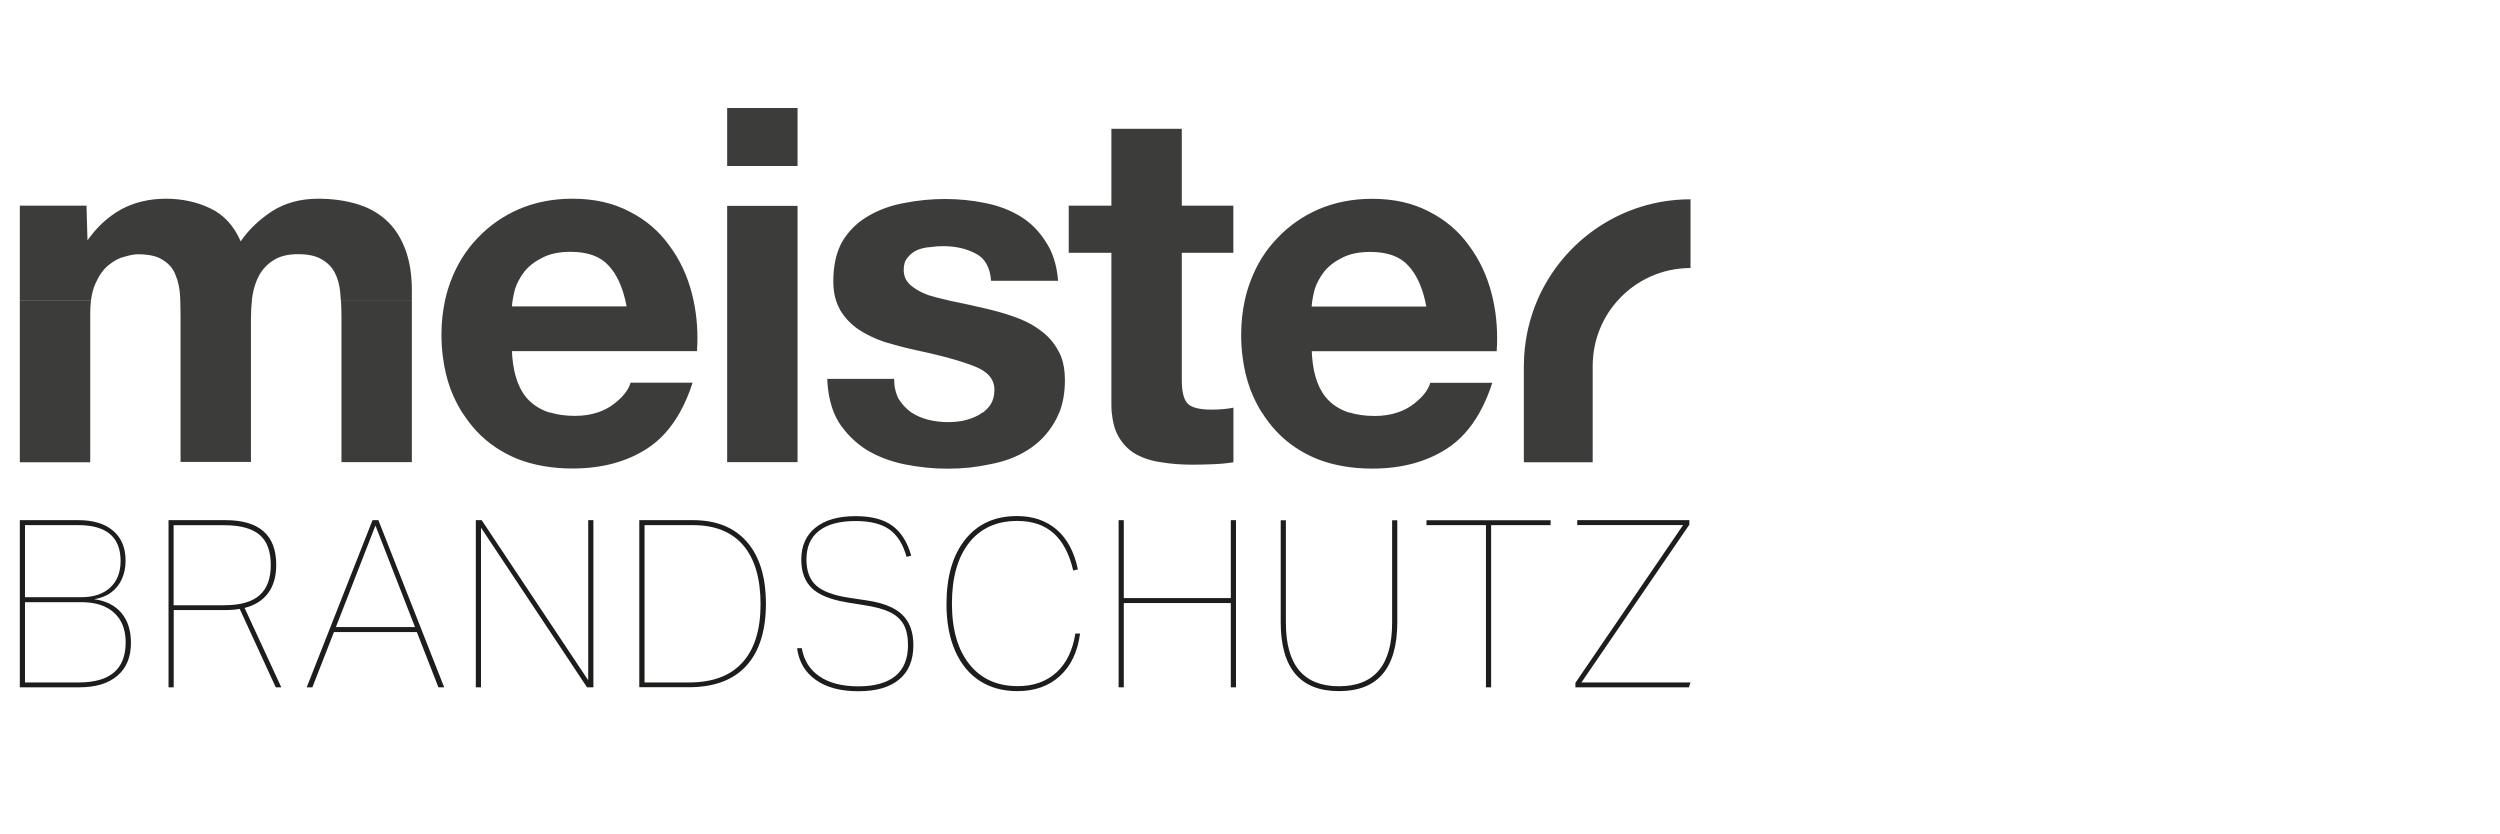
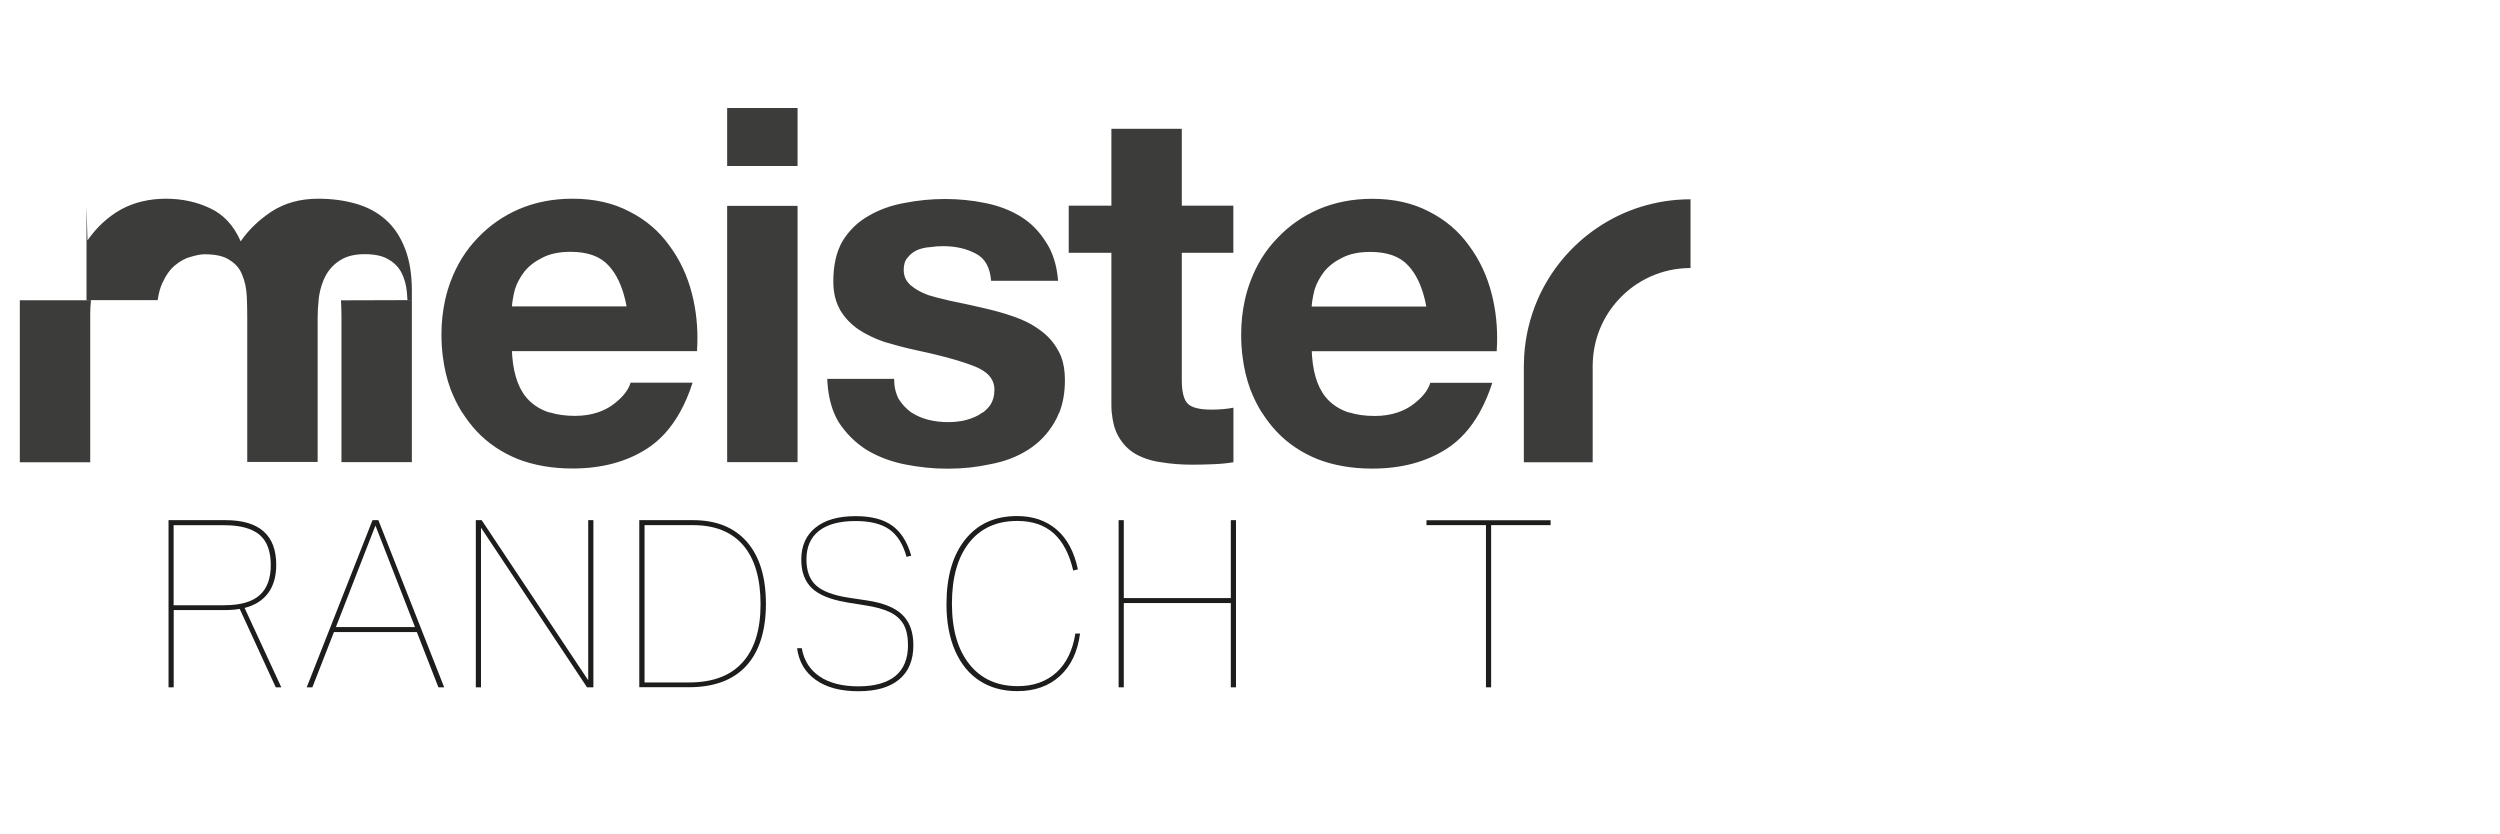
<svg xmlns="http://www.w3.org/2000/svg" id="uuid-99e10e40-a9ab-46f6-a16b-f0eeb3dfe2cc" width="256.03" height="85.44" viewBox="0 0 256.03 85.44">
  <defs>
    <style>.uuid-a7aa2fb5-c851-48db-83fe-b02bd6160db5{clip-path:url(#uuid-543dca1f-b94d-422d-ba19-9bc6d18b7f35);}.uuid-cb7a413d-c261-4f2a-ae98-c45ea91fffc3{clip-path:url(#uuid-a1b0ccb2-34ee-474a-b2b1-1e8633d7cc09);}.uuid-cb7a413d-c261-4f2a-ae98-c45ea91fffc3,.uuid-27b25182-124e-4fc5-a40c-077c6c5ff8a0,.uuid-ed004360-ad40-410b-83c7-aef2847ce66c,.uuid-f0dbdf3a-14db-4155-964b-85a7ca12afe1,.uuid-b63b14ff-170b-4f73-bf25-25e4e18fec27,.uuid-e9379a4f-7e12-44c9-825d-38441e4079e4,.uuid-be095b85-b55b-4f4a-84de-3d5fc1e8126c{fill:none;}.uuid-ced60265-4fac-45be-a650-e12d1e123aea{clip-path:url(#uuid-4782b976-150b-4410-863e-a679f9bcb2dc);}.uuid-87ff8697-ed57-4a77-8d6f-464b19e8ba8b{fill:url(#uuid-555e51ef-f9f6-48c0-82ea-e3ee39acdf42);}.uuid-da189d27-051d-4341-b309-b0ea85b39ef5{fill:url(#uuid-cf3ef124-1af6-451c-96a7-8569c5eac9e1);}.uuid-27b25182-124e-4fc5-a40c-077c6c5ff8a0{clip-path:url(#uuid-cb380672-7733-424f-938e-359678792e11);}.uuid-ed004360-ad40-410b-83c7-aef2847ce66c{clip-path:url(#uuid-4327caea-902f-45fc-87b2-2d57e6a0f859);}.uuid-f0dbdf3a-14db-4155-964b-85a7ca12afe1{clip-path:url(#uuid-c95d6c6f-116a-4214-8a7d-6ea98f0d6816);}.uuid-e2ad163b-4ad1-4d37-ab8a-1e838a49348b{fill:#3c3c3b;}.uuid-b63b14ff-170b-4f73-bf25-25e4e18fec27{clip-path:url(#uuid-e16c0e25-8933-43c5-848d-6b3522adf212);}.uuid-c1439414-f5f0-4815-92a0-22c07b5ba35f{fill:#780d0d;}.uuid-54148a44-8c42-41d4-9b73-46de3a18847f{clip-path:url(#uuid-fe690dbc-2baa-4763-94f6-73997f8b1ea6);}.uuid-be095b85-b55b-4f4a-84de-3d5fc1e8126c{clip-path:url(#uuid-80cd11e6-e595-4d7a-8627-537b35f62a49);}.uuid-9cb915be-76fa-41fa-a7e5-3598d2b4dcd0{fill:#1d1d1b;}</style>
    <clipPath id="uuid-e16c0e25-8933-43c5-848d-6b3522adf212">
      <rect class="uuid-e9379a4f-7e12-44c9-825d-38441e4079e4" x="205.63" y="8.78" width="48.37" height="52.32" />
    </clipPath>
    <clipPath id="uuid-c95d6c6f-116a-4214-8a7d-6ea98f0d6816">
      <polygon class="uuid-b63b14ff-170b-4f73-bf25-25e4e18fec27" points="206.21 60.62 206.21 9.12 253.06 9.12 253.06 60.62 206.21 60.62 206.21 60.62" />
    </clipPath>
    <clipPath id="uuid-4782b976-150b-4410-863e-a679f9bcb2dc">
      <path class="uuid-f0dbdf3a-14db-4155-964b-85a7ca12afe1" d="M206.76,58.47h-.2s.38,.08,.38,.08c1.48,.32,10.91,2.08,28.8-1.26l5.59-3.4c11.73-7.14,11.54-18.49-.42-25.23l-34.69-19.53s14.29,14.11,18.54,26.34h-.02c1.84,4.58,1.66,9.93-.95,14.57-3.5,6.22-10.35,9.36-17.02,8.44h0Z" />
    </clipPath>
    <clipPath id="uuid-80cd11e6-e595-4d7a-8627-537b35f62a49">
      <rect class="uuid-e9379a4f-7e12-44c9-825d-38441e4079e4" x="181.6" y=".77" width="44.65" height="61.86" />
    </clipPath>
    <clipPath id="uuid-cb380672-7733-424f-938e-359678792e11">
-       <polygon class="uuid-be095b85-b55b-4f4a-84de-3d5fc1e8126c" points="182.11 61.96 182.11 1.11 225.01 1.11 225.01 61.96 182.11 61.96 182.11 61.96" />
-     </clipPath>
+       </clipPath>
    <clipPath id="uuid-fe690dbc-2baa-4763-94f6-73997f8b1ea6">
      <path class="uuid-27b25182-124e-4fc5-a40c-077c6c5ff8a0" d="M182.16,20.57l-.05,41.4c.95-18.46,12.12-28.43,12.12-28.43,0,0,.09,0,.12-.07,4.57-8.13,14.87-11,22.99-6.43,3.73,2.1,6.36,5.41,7.66,9.17h0c-3.91-12.39-18.79-27.08-18.79-27.08l-2.27-1.28c-11.97-6.74-21.77-1.01-21.79,12.72h0Z" />
    </clipPath>
    <linearGradient id="uuid-555e51ef-f9f6-48c0-82ea-e3ee39acdf42" x1="173.95" y1="51.13" x2="233.85" y2="12.23" gradientUnits="userSpaceOnUse">
      <stop offset=".5" stop-color="#e3042a" />
      <stop offset=".55" stop-color="#d70527" />
      <stop offset=".7" stop-color="#b90b20" />
      <stop offset=".78" stop-color="#ae0d1e" />
    </linearGradient>
    <clipPath id="uuid-a1b0ccb2-34ee-474a-b2b1-1e8633d7cc09">
      <rect class="uuid-e9379a4f-7e12-44c9-825d-38441e4079e4" x="181.45" y="33.04" width="55.81" height="51.63" />
    </clipPath>
    <clipPath id="uuid-4327caea-902f-45fc-87b2-2d57e6a0f859">
-       <polygon class="uuid-cb7a413d-c261-4f2a-ae98-c45ea91fffc3" points="182.09 84.09 182.09 33.33 236.07 33.33 236.07 84.09 182.09 84.09 182.09 84.09" />
-     </clipPath>
+       </clipPath>
    <clipPath id="uuid-543dca1f-b94d-422d-ba19-9bc6d18b7f35">
      <path class="uuid-ed004360-ad40-410b-83c7-aef2847ce66c" d="M182.11,61.96v2.99c-.02,13.73,9.57,19.13,21.3,11.99l32.67-19.88c-1.45,.31-18.03,3.74-29.33,1.39h-.05c-2.02-.29-4.02-.95-5.91-2.01-8.06-4.54-10.96-14.71-6.53-22.81l.17-.32-.19,.2s-11.17,9.97-12.12,28.43h0Z" />
    </clipPath>
    <linearGradient id="uuid-cf3ef124-1af6-451c-96a7-8569c5eac9e1" x1="176.98" y1="40.78" x2="241.64" y2="76.99" gradientUnits="userSpaceOnUse">
      <stop offset=".23" stop-color="#890e13" />
      <stop offset=".37" stop-color="#a50e1b" />
    </linearGradient>
  </defs>
  <g>
    <g class="uuid-ced60265-4fac-45be-a650-e12d1e123aea">
      <rect class="uuid-c1439414-f5f0-4815-92a0-22c07b5ba35f" x="205.52" y="8.7" width="48.51" height="52.46" />
    </g>
    <g class="uuid-54148a44-8c42-41d4-9b73-46de3a18847f">
      <rect class="uuid-87ff8697-ed57-4a77-8d6f-464b19e8ba8b" x="181.45" y=".68" width="44.9" height="62" />
    </g>
    <g class="uuid-a7aa2fb5-c851-48db-83fe-b02bd6160db5">
      <rect class="uuid-da189d27-051d-4341-b309-b0ea85b39ef5" x="181.33" y="33" width="55.95" height="51.76" />
    </g>
  </g>
  <g>
-     <path class="uuid-e2ad163b-4ad1-4d37-ab8a-1e838a49348b" d="M173.13,27.46v-7.05c-7.04,0-13.08,4.26-15.69,10.34h0c-.76,1.78-1.23,3.72-1.35,5.75h0c-.02,.32-.03,.64-.03,.97v9.87h7.05v-9.87c0-.32,.02-.65,.05-.97h0c.21-2.2,1.13-4.2,2.54-5.75h0c1.83-2.03,4.48-3.3,7.43-3.3h0Zm-19.85,8.5c.12-1.8,0-3.54-.36-5.21h0c-.05-.21-.1-.43-.15-.64-.47-1.86-1.25-3.52-2.34-4.98-1.05-1.46-2.4-2.61-4.06-3.45-1.66-.88-3.61-1.32-5.84-1.32-2,0-3.83,.36-5.49,1.07-1.63,.71-3.03,1.69-4.22,2.95-1.19,1.22-2.1,2.68-2.74,4.37-.25,.65-.45,1.32-.6,2.01h0c-.24,1.11-.37,2.27-.37,3.48,0,.78,.04,1.54,.14,2.27,.14,1.17,.4,2.28,.78,3.32,.33,.87,.73,1.68,1.2,2.43h8.95c-.82-.26-1.51-.67-2.07-1.21-1-.97-1.58-2.48-1.74-4.54h0c-.01-.18-.03-.36-.03-.54h18.95Zm-7.21-4.57h-11.74c.01-.2,.04-.41,.07-.63h-2.05s2.05,0,2.05,0c.05-.34,.13-.71,.23-1.1,.2-.64,.53-1.25,.97-1.83,.47-.58,1.08-1.05,1.83-1.42,.78-.41,1.74-.61,2.9-.61,1.76,0,3.06,.47,3.91,1.42,.78,.84,1.34,2.02,1.7,3.54h0c.05,.2,.09,.41,.13,.63h0Zm-7.88,10.86h-8.95c.44,.7,.94,1.35,1.49,1.94,1.15,1.22,2.56,2.17,4.22,2.84,1.66,.64,3.52,.96,5.59,.96,2.98,0,5.52-.68,7.62-2.03,1.35-.87,2.47-2.11,3.37-3.72h0c.5-.9,.94-1.91,1.3-3.04h-6.35c-.24,.81-.88,1.59-1.93,2.34-.44,.3-.91,.53-1.42,.7h0c-.71,.24-1.49,.36-2.34,.36-.98,0-1.84-.12-2.6-.36h0Zm-13.9,5.29c.75-.03,1.42-.1,2.03-.2v-5.09h-12.46c.08,.93,.29,1.72,.63,2.35,.44,.81,1.03,1.44,1.78,1.88,.78,.44,1.66,.73,2.64,.86,1.02,.17,2.08,.25,3.2,.25,.71,0,1.44-.02,2.18-.05h0Zm-10.43-5.29h12.46s0-.5,0-.5c-.34,.07-.69,.12-1.07,.15-.37,.03-.76,.05-1.17,.05-1.22,0-2.03-.2-2.44-.61-.41-.41-.61-1.22-.61-2.44v-13.01h5.28v-4.83h-5.28v-7.87h-7.21v7.87h-4.37v4.83h4.37v15.5c0,.3,.01,.58,.03,.85h0Zm-5.37,0c.38-.97,.57-2.08,.57-3.34,0-.92-.13-1.72-.4-2.41h0c-.09-.23-.19-.44-.31-.64-.47-.85-1.1-1.54-1.88-2.08-.78-.58-1.68-1.03-2.69-1.37-.98-.34-2-.63-3.05-.86-1.02-.24-2.02-.46-3-.66-.19-.04-.38-.08-.57-.12h0c-.76-.17-1.45-.35-2.07-.54-.75-.27-1.35-.61-1.83-1.02-.47-.41-.71-.93-.71-1.57,0-.54,.13-.97,.41-1.27,.27-.34,.59-.59,.97-.76,.41-.17,.85-.27,1.32-.3,.47-.07,.91-.1,1.32-.1,1.29,0,2.4,.25,3.35,.76,.95,.47,1.47,1.41,1.58,2.79h6.86c-.13-1.63-.56-2.96-1.27-4.01-.68-1.08-1.54-1.95-2.59-2.59-1.05-.64-2.25-1.1-3.61-1.37-1.32-.27-2.69-.41-4.11-.41s-2.81,.14-4.17,.41c-1.35,.24-2.57,.68-3.66,1.32-1.08,.61-1.97,1.46-2.64,2.54-.64,1.08-.97,2.47-.97,4.17,0,.72,.09,1.37,.28,1.96h0c.11,.35,.26,.68,.43,.99,.47,.78,1.1,1.44,1.88,1.98,.78,.51,1.66,.93,2.64,1.27,1.02,.3,2.05,.58,3.1,.81,1.11,.23,2.11,.47,3,.7h0c1.18,.31,2.18,.62,2.99,.93,1.46,.54,2.18,1.35,2.18,2.44,0,.64-.15,1.18-.46,1.63-.21,.28-.47,.53-.76,.75h7.87Zm-16.91-3.45h-6.86c.05,1.31,.28,2.46,.68,3.45h0c.14,.34,.3,.67,.48,.97,.75,1.15,1.68,2.08,2.79,2.8,1.15,.71,2.46,1.22,3.91,1.52,1.46,.3,2.95,.46,4.47,.46s2.95-.15,4.37-.46c1.46-.27,2.74-.76,3.86-1.47,1.12-.71,2.02-1.64,2.69-2.79,.19-.32,.36-.66,.5-1.02l-7.83-.03c-.13,.09-.3,.2-.44,.29-.44,.24-.95,.42-1.52,.56-.54,.1-1.07,.15-1.57,.15-.71,0-1.41-.08-2.08-.25-.61-.16-1.17-.4-1.66-.72h0s-.05-.03-.07-.04c-.51-.37-.93-.83-1.27-1.37-.3-.58-.46-1.25-.46-2.03h0Zm-17.11,8.53h7.21V21.08h-7.21v26.26h0Zm0-30.33h7.21v-5.94h-7.21v5.94h0Zm-3.09,18.95c.12-1.8,0-3.54-.36-5.21h0c-.05-.21-.1-.43-.15-.64-.47-1.86-1.25-3.52-2.34-4.98-1.05-1.46-2.4-2.61-4.06-3.45-1.66-.88-3.61-1.32-5.84-1.32-2,0-3.83,.36-5.49,1.07-1.63,.71-3.03,1.69-4.22,2.95-1.18,1.22-2.1,2.68-2.74,4.37-.25,.65-.45,1.32-.6,2.01h0c-.24,1.11-.37,2.27-.37,3.48,0,.78,.04,1.54,.14,2.27,.14,1.17,.4,2.28,.78,3.32,.33,.87,.73,1.68,1.2,2.43h8.95c-.82-.26-1.51-.67-2.07-1.21-1-.97-1.58-2.48-1.75-4.54h0c-.01-.18-.03-.36-.03-.54h18.95Zm-7.21-4.57h-11.74c.01-.2,.04-.41,.07-.63h-2.05s2.05,0,2.05,0c.05-.34,.13-.71,.23-1.1,.2-.64,.53-1.25,.97-1.83,.47-.58,1.08-1.05,1.83-1.42,.78-.41,1.74-.61,2.9-.61,1.76,0,3.06,.47,3.91,1.42,.78,.84,1.34,2.02,1.7,3.54h0c.05,.2,.09,.41,.13,.63h0Zm-7.88,10.86h-8.95c.44,.7,.94,1.35,1.49,1.94,1.15,1.22,2.56,2.17,4.22,2.84,1.66,.64,3.52,.96,5.59,.96,2.98,0,5.52-.68,7.62-2.03,1.35-.87,2.47-2.11,3.37-3.72h0c.5-.9,.94-1.91,1.3-3.04h-6.35c-.24,.81-.88,1.59-1.93,2.34-.44,.3-.91,.53-1.42,.7h0c-.71,.24-1.49,.36-2.34,.36-.98,0-1.84-.12-2.6-.36h0Zm-21.32,5.09h7.21V30.76h-7.26c.03,.54,.05,1.11,.05,1.7v14.89h0Zm-.05-16.58h7.26s0-.99,0-.99c0-1.69-.24-3.13-.71-4.32-.47-1.22-1.13-2.2-1.98-2.95-.85-.75-1.86-1.29-3.05-1.63-1.19-.34-2.47-.51-3.86-.51-1.83,0-3.42,.44-4.78,1.32-1.32,.88-2.37,1.9-3.15,3.05-.71-1.63-1.76-2.76-3.15-3.4-1.35-.64-2.86-.97-4.52-.97s-3.27,.37-4.62,1.12c-1.32,.75-2.46,1.8-3.4,3.15l-.1-3.56H2.03v9.68h7.29c.09-.68,.25-1.27,.48-1.76,.37-.81,.81-1.42,1.32-1.83,.54-.44,1.08-.73,1.63-.86,.58-.17,1.03-.25,1.37-.25,1.15,0,2.02,.2,2.59,.61,.61,.37,1.03,.88,1.27,1.52,.27,.64,.42,1.35,.46,2.13,0,.14,.01,.29,.02,.43h3.99s-3.99,0-3.99,0c.02,.6,.03,1.22,.03,1.85v14.73h7.21v-14.63c0-.66,.03-1.31,.1-1.95h0c.02-.15,.03-.29,.05-.44,.14-.81,.37-1.52,.71-2.13,.37-.64,.86-1.15,1.47-1.52,.64-.41,1.47-.61,2.49-.61s1.81,.17,2.39,.51c.61,.34,1.07,.8,1.37,1.37,.3,.58,.49,1.25,.56,2.03,.02,.26,.04,.52,.06,.79h0Zm-25.58,0H2.03s0,5.75,0,5.75v10.84h7.21v-15.24c0-.48,.03-.93,.08-1.34h0Z" />
+     <path class="uuid-e2ad163b-4ad1-4d37-ab8a-1e838a49348b" d="M173.13,27.46v-7.05c-7.04,0-13.08,4.26-15.69,10.34h0c-.76,1.78-1.23,3.72-1.35,5.75h0c-.02,.32-.03,.64-.03,.97v9.87h7.05v-9.87c0-.32,.02-.65,.05-.97h0c.21-2.2,1.13-4.2,2.54-5.75h0c1.83-2.03,4.48-3.3,7.43-3.3h0Zm-19.85,8.5c.12-1.8,0-3.54-.36-5.21h0c-.05-.21-.1-.43-.15-.64-.47-1.86-1.25-3.52-2.34-4.98-1.05-1.46-2.4-2.61-4.06-3.45-1.66-.88-3.61-1.32-5.84-1.32-2,0-3.83,.36-5.49,1.07-1.63,.71-3.03,1.69-4.22,2.95-1.19,1.22-2.1,2.68-2.74,4.37-.25,.65-.45,1.32-.6,2.01h0c-.24,1.11-.37,2.27-.37,3.48,0,.78,.04,1.54,.14,2.27,.14,1.17,.4,2.28,.78,3.32,.33,.87,.73,1.68,1.2,2.43h8.95c-.82-.26-1.51-.67-2.07-1.21-1-.97-1.58-2.48-1.74-4.54h0c-.01-.18-.03-.36-.03-.54h18.95Zm-7.21-4.57h-11.74c.01-.2,.04-.41,.07-.63h-2.05s2.05,0,2.05,0c.05-.34,.13-.71,.23-1.1,.2-.64,.53-1.25,.97-1.83,.47-.58,1.08-1.05,1.83-1.42,.78-.41,1.74-.61,2.9-.61,1.76,0,3.06,.47,3.91,1.42,.78,.84,1.34,2.02,1.7,3.54h0c.05,.2,.09,.41,.13,.63h0Zm-7.88,10.86h-8.95c.44,.7,.94,1.35,1.49,1.94,1.15,1.22,2.56,2.17,4.22,2.84,1.66,.64,3.52,.96,5.59,.96,2.98,0,5.52-.68,7.62-2.03,1.35-.87,2.47-2.11,3.37-3.72h0c.5-.9,.94-1.91,1.3-3.04h-6.35c-.24,.81-.88,1.59-1.93,2.34-.44,.3-.91,.53-1.42,.7h0c-.71,.24-1.49,.36-2.34,.36-.98,0-1.84-.12-2.6-.36h0Zm-13.9,5.29c.75-.03,1.42-.1,2.03-.2v-5.09h-12.46c.08,.93,.29,1.72,.63,2.35,.44,.81,1.03,1.44,1.78,1.88,.78,.44,1.66,.73,2.64,.86,1.02,.17,2.08,.25,3.2,.25,.71,0,1.44-.02,2.18-.05h0Zm-10.43-5.29h12.46s0-.5,0-.5c-.34,.07-.69,.12-1.07,.15-.37,.03-.76,.05-1.17,.05-1.22,0-2.03-.2-2.44-.61-.41-.41-.61-1.22-.61-2.44v-13.01h5.28v-4.83h-5.28v-7.87h-7.21v7.87h-4.37v4.83h4.37v15.5c0,.3,.01,.58,.03,.85h0Zm-5.37,0c.38-.97,.57-2.08,.57-3.34,0-.92-.13-1.72-.4-2.41h0c-.09-.23-.19-.44-.31-.64-.47-.85-1.1-1.54-1.88-2.08-.78-.58-1.68-1.03-2.69-1.37-.98-.34-2-.63-3.05-.86-1.02-.24-2.02-.46-3-.66-.19-.04-.38-.08-.57-.12h0c-.76-.17-1.45-.35-2.07-.54-.75-.27-1.35-.61-1.83-1.02-.47-.41-.71-.93-.71-1.57,0-.54,.13-.97,.41-1.27,.27-.34,.59-.59,.97-.76,.41-.17,.85-.27,1.32-.3,.47-.07,.91-.1,1.32-.1,1.29,0,2.4,.25,3.35,.76,.95,.47,1.47,1.41,1.58,2.79h6.86c-.13-1.63-.56-2.96-1.27-4.01-.68-1.08-1.54-1.95-2.59-2.59-1.05-.64-2.25-1.1-3.61-1.37-1.32-.27-2.69-.41-4.11-.41s-2.81,.14-4.17,.41c-1.35,.24-2.57,.68-3.66,1.32-1.08,.61-1.97,1.46-2.64,2.54-.64,1.08-.97,2.47-.97,4.17,0,.72,.09,1.37,.28,1.96h0c.11,.35,.26,.68,.43,.99,.47,.78,1.1,1.44,1.88,1.98,.78,.51,1.66,.93,2.64,1.27,1.02,.3,2.05,.58,3.1,.81,1.11,.23,2.11,.47,3,.7h0c1.18,.31,2.18,.62,2.99,.93,1.46,.54,2.18,1.35,2.18,2.44,0,.64-.15,1.18-.46,1.63-.21,.28-.47,.53-.76,.75h7.87Zm-16.91-3.45h-6.86c.05,1.31,.28,2.46,.68,3.45h0c.14,.34,.3,.67,.48,.97,.75,1.15,1.68,2.08,2.79,2.8,1.15,.71,2.46,1.22,3.91,1.52,1.46,.3,2.95,.46,4.47,.46s2.95-.15,4.37-.46c1.46-.27,2.74-.76,3.86-1.47,1.12-.71,2.02-1.64,2.69-2.79,.19-.32,.36-.66,.5-1.02l-7.83-.03c-.13,.09-.3,.2-.44,.29-.44,.24-.95,.42-1.52,.56-.54,.1-1.07,.15-1.57,.15-.71,0-1.41-.08-2.08-.25-.61-.16-1.17-.4-1.66-.72h0s-.05-.03-.07-.04c-.51-.37-.93-.83-1.27-1.37-.3-.58-.46-1.25-.46-2.03h0Zm-17.11,8.53h7.21V21.08h-7.21v26.26h0Zm0-30.33h7.21v-5.94h-7.21v5.94h0Zm-3.09,18.95c.12-1.8,0-3.54-.36-5.21h0c-.05-.21-.1-.43-.15-.64-.47-1.86-1.25-3.52-2.34-4.98-1.05-1.46-2.4-2.61-4.06-3.45-1.66-.88-3.61-1.32-5.84-1.32-2,0-3.83,.36-5.49,1.07-1.63,.71-3.03,1.69-4.22,2.95-1.18,1.22-2.1,2.68-2.74,4.37-.25,.65-.45,1.32-.6,2.01h0c-.24,1.11-.37,2.27-.37,3.48,0,.78,.04,1.54,.14,2.27,.14,1.17,.4,2.28,.78,3.32,.33,.87,.73,1.68,1.2,2.43h8.95c-.82-.26-1.51-.67-2.07-1.21-1-.97-1.58-2.48-1.75-4.54h0c-.01-.18-.03-.36-.03-.54h18.95Zm-7.21-4.57h-11.74c.01-.2,.04-.41,.07-.63h-2.05s2.05,0,2.05,0c.05-.34,.13-.71,.23-1.1,.2-.64,.53-1.25,.97-1.83,.47-.58,1.08-1.05,1.83-1.42,.78-.41,1.74-.61,2.9-.61,1.76,0,3.06,.47,3.91,1.42,.78,.84,1.34,2.02,1.7,3.54h0c.05,.2,.09,.41,.13,.63h0Zm-7.88,10.86h-8.95c.44,.7,.94,1.35,1.49,1.94,1.15,1.22,2.56,2.17,4.22,2.84,1.66,.64,3.52,.96,5.59,.96,2.98,0,5.52-.68,7.62-2.03,1.35-.87,2.47-2.11,3.37-3.72h0c.5-.9,.94-1.91,1.3-3.04h-6.35c-.24,.81-.88,1.59-1.93,2.34-.44,.3-.91,.53-1.42,.7h0c-.71,.24-1.49,.36-2.34,.36-.98,0-1.84-.12-2.6-.36h0Zm-21.32,5.09h7.21V30.76h-7.26c.03,.54,.05,1.11,.05,1.7v14.89h0Zm-.05-16.58h7.26s0-.99,0-.99c0-1.69-.24-3.13-.71-4.32-.47-1.22-1.13-2.2-1.98-2.95-.85-.75-1.86-1.29-3.05-1.63-1.19-.34-2.47-.51-3.86-.51-1.83,0-3.42,.44-4.78,1.32-1.32,.88-2.37,1.9-3.15,3.05-.71-1.63-1.76-2.76-3.15-3.4-1.35-.64-2.86-.97-4.52-.97s-3.27,.37-4.62,1.12c-1.32,.75-2.46,1.8-3.4,3.15l-.1-3.56v9.68h7.29c.09-.68,.25-1.27,.48-1.76,.37-.81,.81-1.42,1.32-1.83,.54-.44,1.08-.73,1.63-.86,.58-.17,1.03-.25,1.37-.25,1.15,0,2.02,.2,2.59,.61,.61,.37,1.03,.88,1.27,1.52,.27,.64,.42,1.35,.46,2.13,0,.14,.01,.29,.02,.43h3.99s-3.99,0-3.99,0c.02,.6,.03,1.22,.03,1.85v14.73h7.21v-14.63c0-.66,.03-1.31,.1-1.95h0c.02-.15,.03-.29,.05-.44,.14-.81,.37-1.52,.71-2.13,.37-.64,.86-1.15,1.47-1.52,.64-.41,1.47-.61,2.49-.61s1.81,.17,2.39,.51c.61,.34,1.07,.8,1.37,1.37,.3,.58,.49,1.25,.56,2.03,.02,.26,.04,.52,.06,.79h0Zm-25.58,0H2.03s0,5.75,0,5.75v10.84h7.21v-15.24c0-.48,.03-.93,.08-1.34h0Z" />
    <g>
-       <path class="uuid-9cb915be-76fa-41fa-a7e5-3598d2b4dcd0" d="M2.03,70.39v-17.12h5.99c1.53,0,2.72,.36,3.57,1.09,.85,.73,1.27,1.74,1.27,3.05,0,.69-.12,1.31-.37,1.87-.25,.56-.61,1.02-1.09,1.38-.48,.36-1.06,.59-1.75,.71,1.2,.16,2.13,.63,2.78,1.4,.66,.78,.98,1.8,.98,3.06,0,1.46-.46,2.58-1.38,3.37-.92,.79-2.23,1.19-3.92,1.19H2.03Zm6.31-9.23c1.25,0,2.23-.33,2.94-.98,.71-.65,1.07-1.57,1.07-2.73,0-2.45-1.45-3.67-4.34-3.67H2.56v7.38h5.78Zm-.26,8.73c3.2,0,4.79-1.37,4.79-4.1,0-1.31-.4-2.33-1.19-3.04-.79-.72-1.91-1.08-3.34-1.08H2.56v8.22h5.51Z" />
      <path class="uuid-9cb915be-76fa-41fa-a7e5-3598d2b4dcd0" d="M28.24,70.39l-3.69-8.03c-.45,.08-.97,.12-1.56,.12h-5.2v7.91h-.53v-17.12h5.83c3.47,0,5.2,1.53,5.2,4.58,0,1.18-.28,2.15-.83,2.89s-1.35,1.25-2.41,1.52l3.76,8.13h-.58Zm-5.23-8.41c1.61,0,2.81-.34,3.57-1.02,.77-.68,1.15-1.71,1.15-3.1s-.38-2.44-1.15-3.09c-.77-.65-1.97-.98-3.6-.98h-5.2v8.2h5.23Z" />
      <path class="uuid-9cb915be-76fa-41fa-a7e5-3598d2b4dcd0" d="M44.9,70.39l-2.21-5.66h-8.49l-2.21,5.66h-.58l6.74-17.12h.6l6.74,17.12h-.6Zm-6.45-16.57l-4.05,10.4h8.1l-4.05-10.4Z" />
      <path class="uuid-9cb915be-76fa-41fa-a7e5-3598d2b4dcd0" d="M60.12,70.39l-10.86-16.35v16.35h-.53v-17.12h.6l10.91,16.4v-16.4h.53v17.12h-.65Z" />
      <path class="uuid-9cb915be-76fa-41fa-a7e5-3598d2b4dcd0" d="M65.47,70.39v-17.12h5.49c2.4,0,4.24,.74,5.54,2.23,1.29,1.49,1.94,3.6,1.94,6.33s-.67,4.9-2.01,6.36c-1.34,1.46-3.3,2.19-5.87,2.19h-5.08Zm5.11-.5c2.4,0,4.22-.68,5.45-2.04,1.24-1.36,1.86-3.35,1.86-5.97s-.59-4.65-1.77-6.03c-1.18-1.38-2.9-2.07-5.15-2.07h-4.96v16.11h4.58Z" />
      <path class="uuid-9cb915be-76fa-41fa-a7e5-3598d2b4dcd0" d="M86.64,61.67c-1.61-.27-2.78-.75-3.5-1.44-.72-.69-1.08-1.66-1.08-2.92,0-1.41,.49-2.5,1.46-3.28,.97-.78,2.34-1.17,4.1-1.17,1.6,0,2.85,.32,3.75,.97,.9,.65,1.55,1.67,1.95,3.08l-.48,.12c-.35-1.29-.94-2.23-1.76-2.81-.82-.58-1.98-.86-3.46-.86-1.65,0-2.9,.34-3.75,1.01-.86,.67-1.28,1.65-1.28,2.92,0,1.18,.33,2.07,.98,2.66,.65,.59,1.75,1.01,3.28,1.25l1.92,.29c1.66,.24,2.87,.73,3.63,1.46,.76,.74,1.14,1.77,1.14,3.12,0,1.53-.48,2.71-1.45,3.51-.97,.81-2.36,1.21-4.18,1.21s-3.26-.38-4.35-1.15c-1.1-.77-1.74-1.85-1.93-3.26h.48c.22,1.26,.84,2.23,1.83,2.9s2.32,1.01,3.97,1.01,2.94-.36,3.8-1.07c.85-.71,1.28-1.76,1.28-3.15,0-.86-.15-1.56-.44-2.1-.3-.53-.76-.96-1.4-1.27-.64-.31-1.49-.55-2.57-.71l-1.94-.31Z" />
      <path class="uuid-9cb915be-76fa-41fa-a7e5-3598d2b4dcd0" d="M110.61,64.88c-.24,1.85-.92,3.3-2.05,4.34-1.13,1.04-2.59,1.56-4.38,1.56-1.47,0-2.75-.35-3.84-1.05-1.09-.7-1.93-1.73-2.52-3.07-.59-1.34-.89-2.94-.89-4.79,0-2.81,.64-5.02,1.92-6.62,1.28-1.6,3.04-2.4,5.3-2.4,1.65,0,3,.47,4.08,1.4,1.07,.93,1.79,2.29,2.16,4.06l-.48,.12c-.4-1.71-1.07-2.98-2.01-3.82-.94-.84-2.18-1.26-3.72-1.26-2.11,0-3.75,.74-4.93,2.23-1.17,1.49-1.76,3.56-1.76,6.23s.6,4.73,1.79,6.22c1.19,1.49,2.84,2.24,4.95,2.24,1.61,0,2.93-.47,3.96-1.4,1.02-.93,1.67-2.27,1.94-3.99h.48Z" />
      <path class="uuid-9cb915be-76fa-41fa-a7e5-3598d2b4dcd0" d="M126.05,70.39v-8.63h-10.96v8.63h-.53v-17.12h.53v7.98h10.96v-7.98h.53v17.12h-.53Z" />
-       <path class="uuid-9cb915be-76fa-41fa-a7e5-3598d2b4dcd0" d="M142.57,53.28h.53v10.43c0,4.72-1.99,7.07-5.97,7.07s-5.97-2.36-5.97-7.07v-10.43h.53v10.5c0,4.33,1.81,6.5,5.44,6.5s5.44-2.17,5.44-6.5v-10.5Z" />
      <path class="uuid-9cb915be-76fa-41fa-a7e5-3598d2b4dcd0" d="M152.18,70.39v-16.61h-6.09v-.5h12.71v.5h-6.09v16.61h-.53Z" />
-       <path class="uuid-9cb915be-76fa-41fa-a7e5-3598d2b4dcd0" d="M161.34,70.39v-.46l11.03-16.16h-10.84v-.5h11.48v.46l-11.05,16.16h11.17l-.17,.5h-11.63Z" />
    </g>
  </g>
</svg>